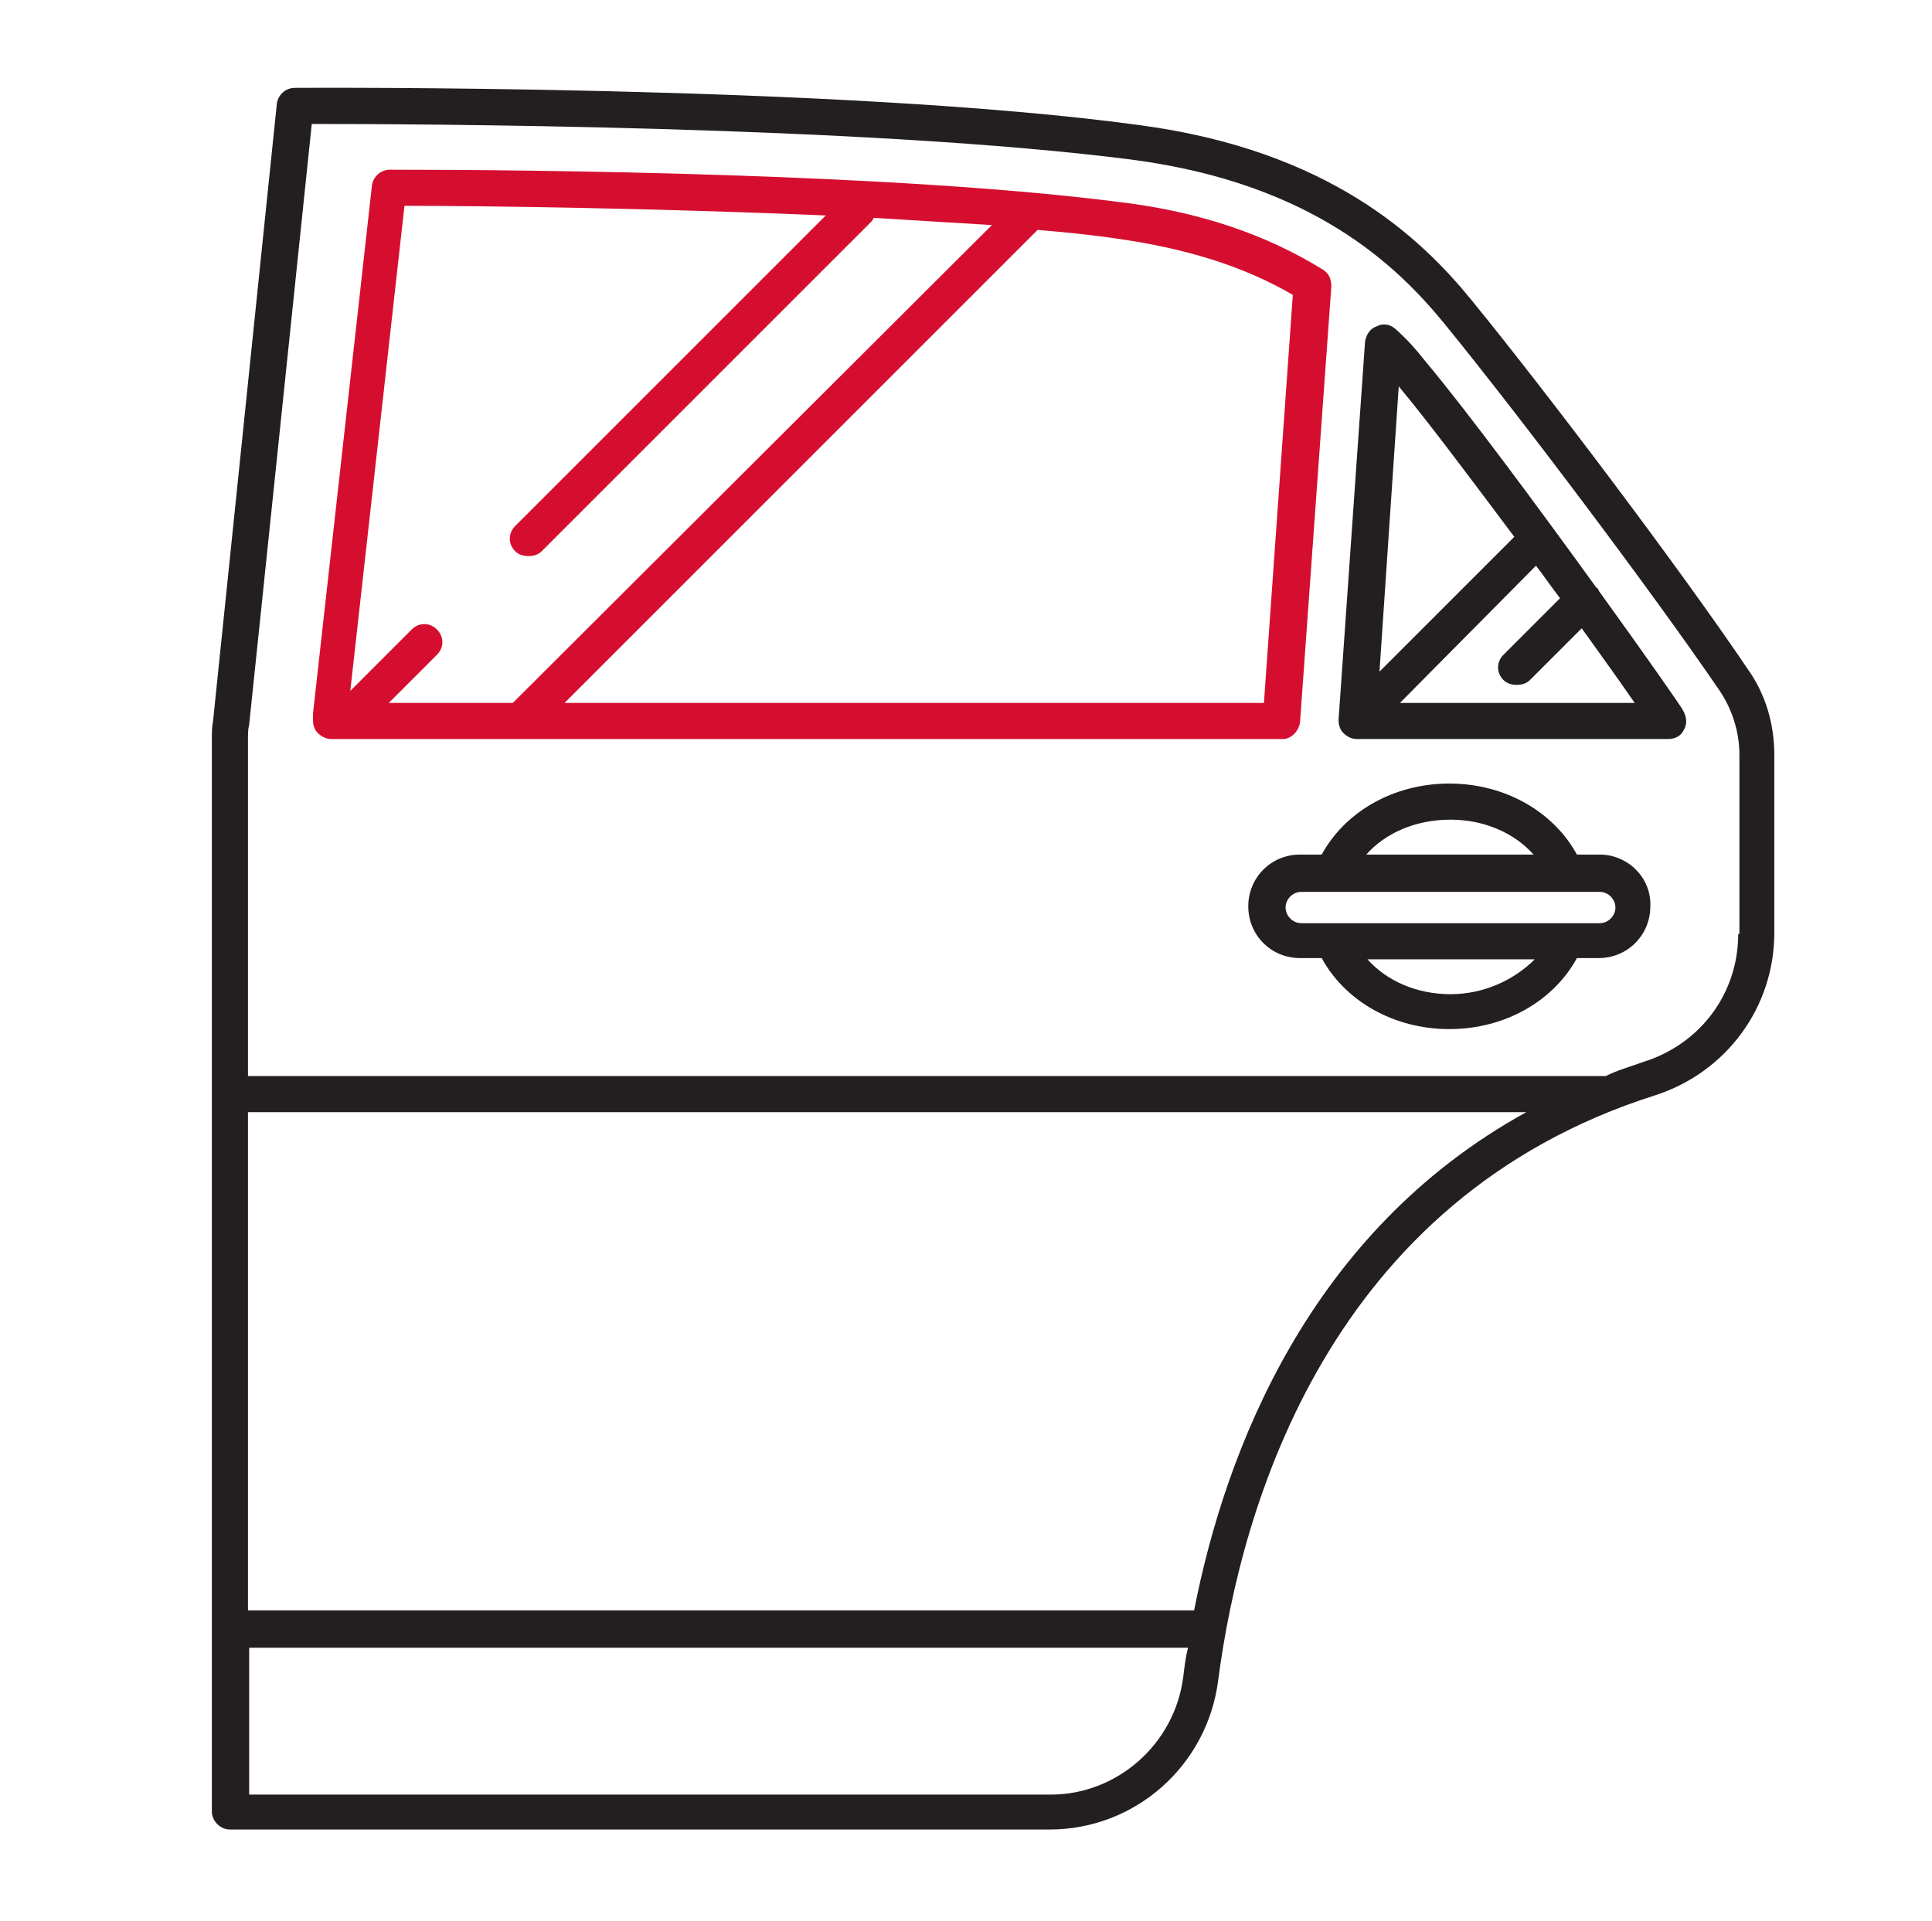
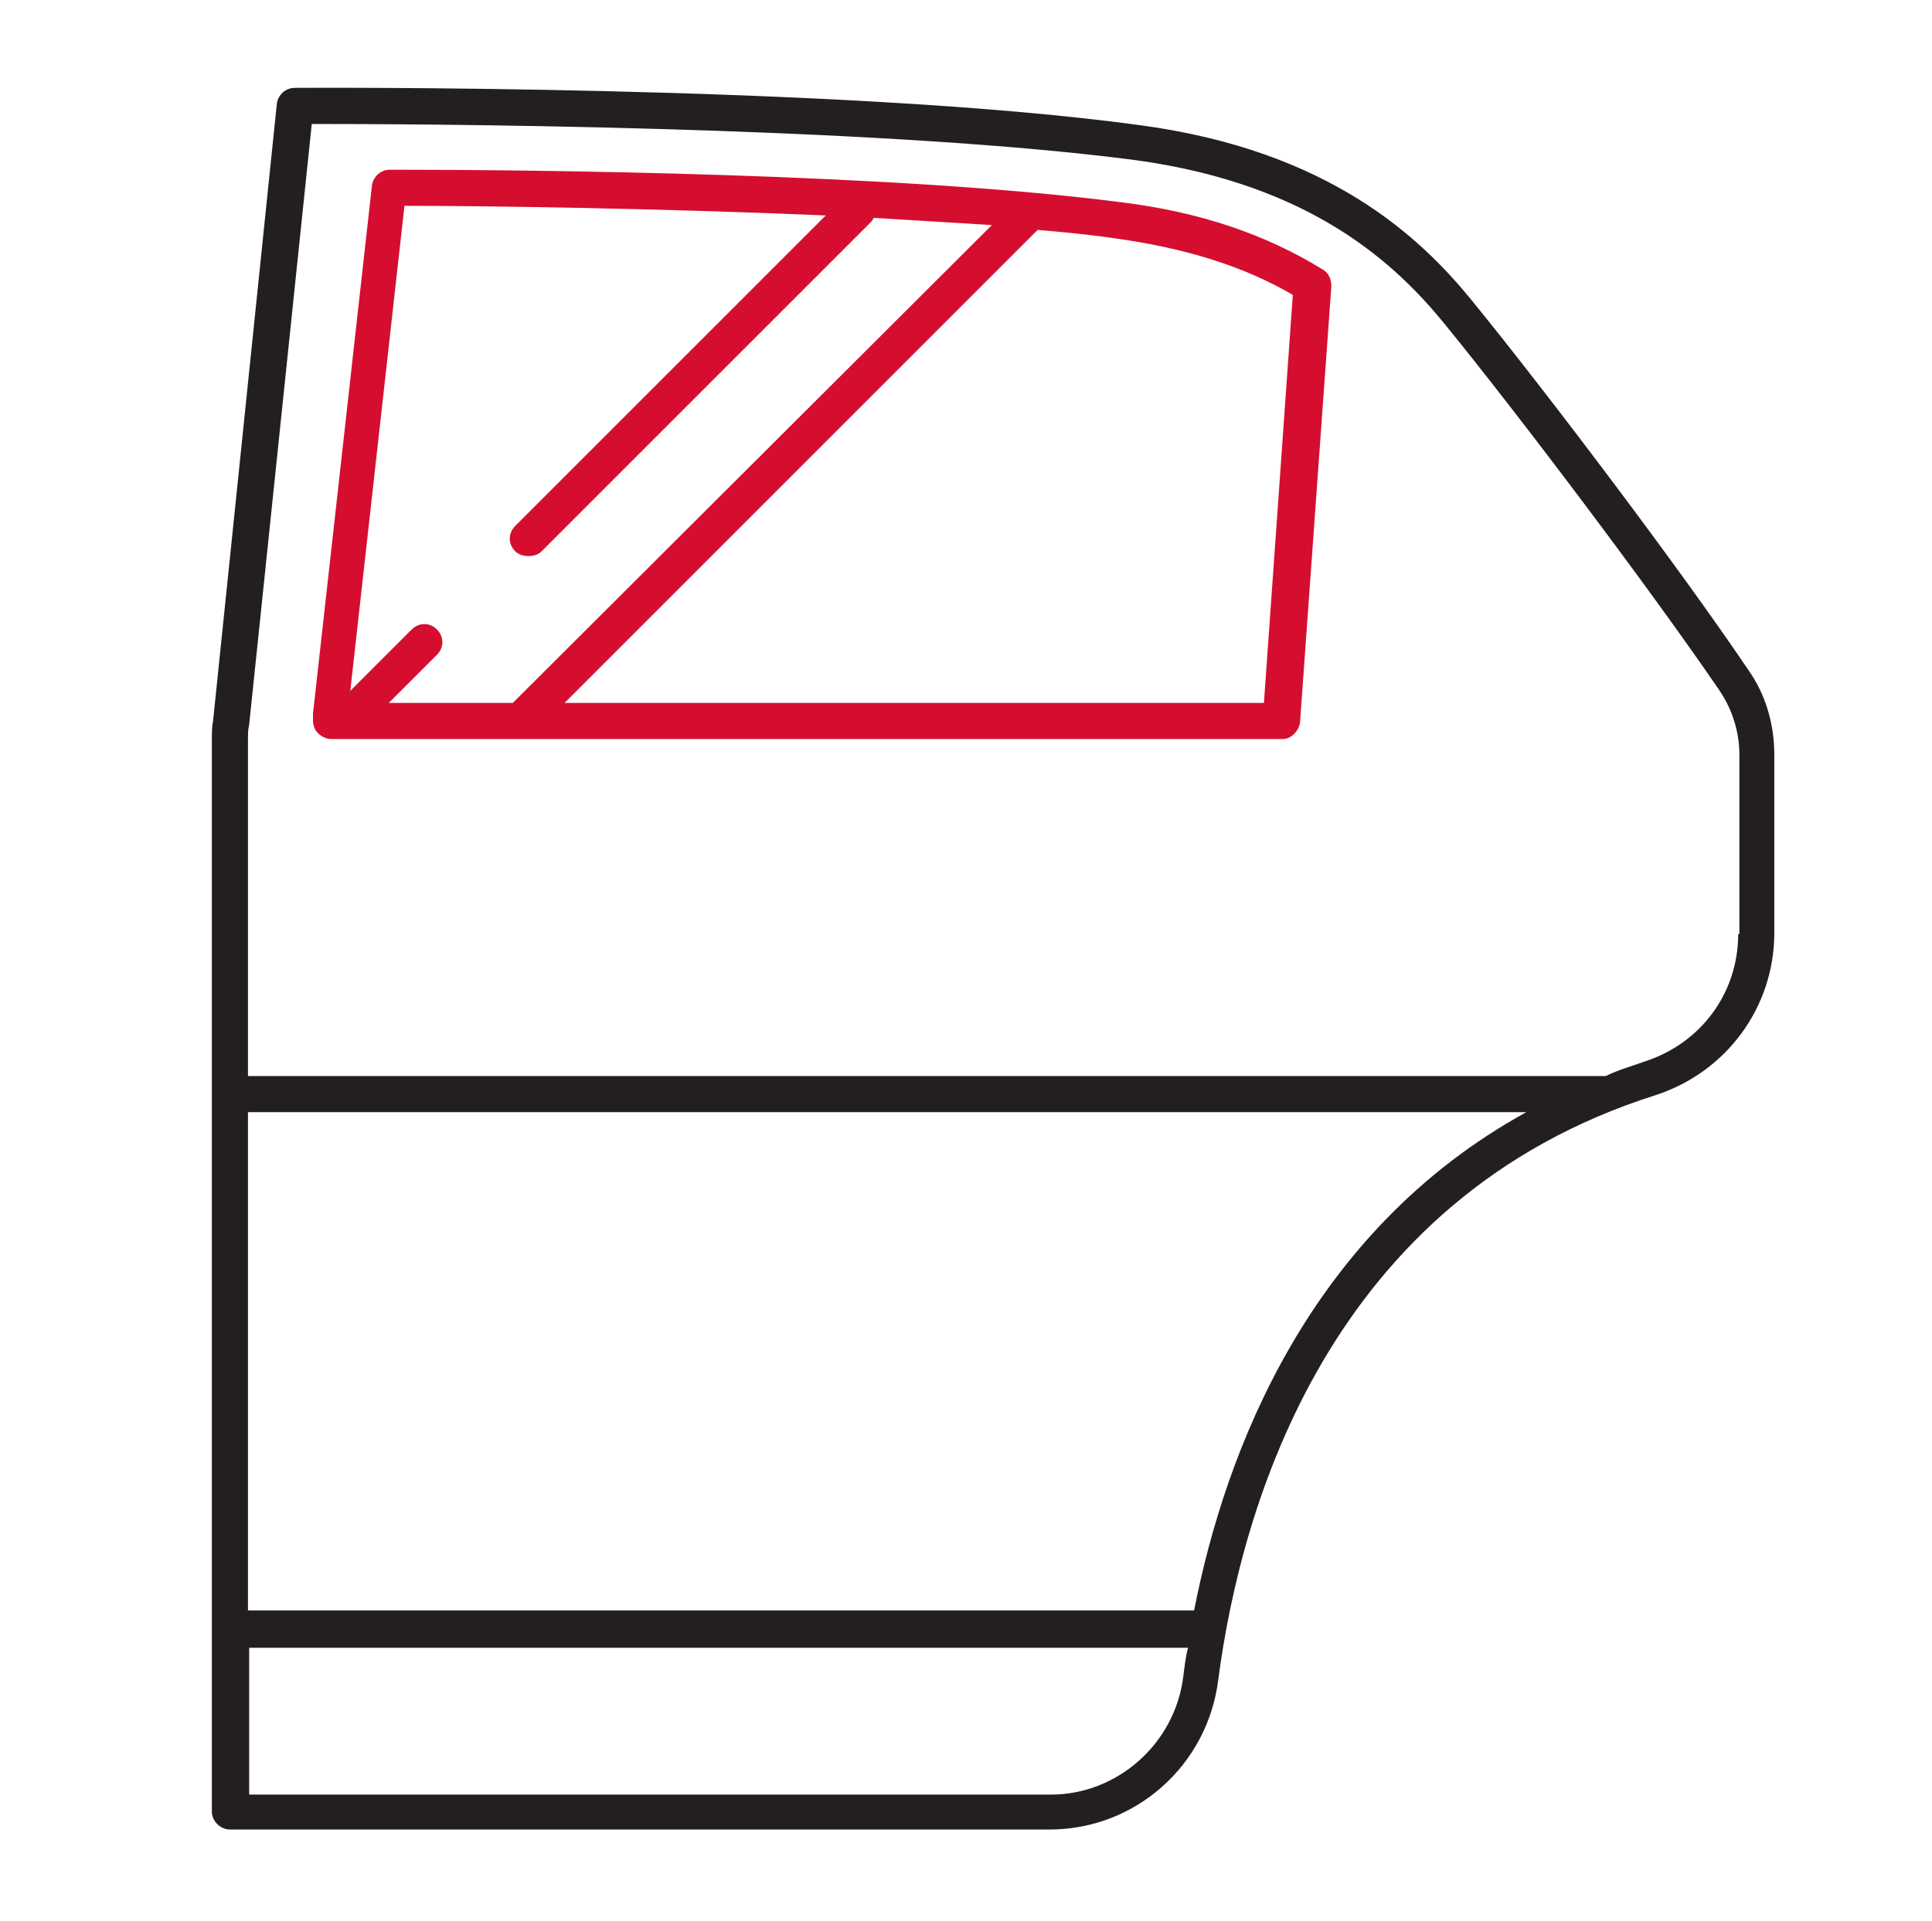
<svg xmlns="http://www.w3.org/2000/svg" version="1.1" id="Layer_1" x="0px" y="0px" viewBox="0 0 160.5 159.6" style="enable-background:new 0 0 160.5 159.6;" xml:space="preserve">
  <style type="text/css">
	.st0{fill:#231F20;}
	.st1{fill:#D50E2F;}
</style>
  <g>
    <path class="st0" d="M145.2,55.6c-5.6-8.3-16.7-23-22.9-30.6c-4.3-5.3-11.9-12.5-27.6-14.6C69.8,7,25,7.3,24.5,7.3   c-0.8,0-1.4,0.6-1.5,1.3l-5.3,51.3c-0.1,0.5-0.1,1-0.1,1.5v89.1c0,0.8,0.7,1.5,1.5,1.5l68.1,0c7.1,0,13.1-5.3,14-12.4   c1.9-14.5,9.2-40,36.3-48.6c5.9-1.9,9.9-7.3,9.9-13.5V62.7C147.4,60.2,146.7,57.7,145.2,55.6z M98.3,139.3c-0.7,5.6-5.5,9.8-11,9.8   l-66.6,0v-12.2h78C98.5,137.6,98.4,138.5,98.3,139.3z M99.2,133.8H20.6V92.4h106.2C108.8,102.3,101.8,120.5,99.2,133.8z    M144.4,77.6c0,4.9-3.1,9.1-7.8,10.6c-1.1,0.4-2.2,0.7-3.2,1.2H20.6v-28c0-0.4,0-0.8,0.1-1.2l5.2-49.9c7.7,0,46.2,0.1,68.4,3   C109,15.3,116,22,120,26.9c6.2,7.6,17.2,22.2,22.8,30.4c1.1,1.6,1.7,3.5,1.7,5.4V77.6z" />
-     <path class="st0" d="M132.9,49.2c-0.1-0.1-0.1-0.3-0.3-0.4c0,0,0,0,0,0c-4.7-6.5-10.6-14.5-14.2-18.8c-0.7-0.9-1.5-1.8-2.4-2.6   c-0.4-0.4-1-0.6-1.6-0.3c-0.6,0.2-0.9,0.7-1,1.3l-2.2,31.4c0,0.4,0.1,0.8,0.4,1.1c0.3,0.3,0.7,0.5,1.1,0.5h25.9   c0.6,0,1.1-0.3,1.3-0.8c0.3-0.5,0.2-1.1-0.1-1.6C139.8,58.9,136.8,54.6,132.9,49.2z M116.2,32.1c2.5,3,6,7.7,9.6,12.5l-11.2,11.2   L116.2,32.1z M116.3,58.4L127.6,47c0.7,0.9,1.3,1.8,2,2.7l-4.7,4.7c-0.6,0.6-0.6,1.5,0,2.1c0.3,0.3,0.7,0.4,1.1,0.4   c0.4,0,0.8-0.1,1.1-0.4l4.3-4.3c1.8,2.5,3.3,4.6,4.4,6.2H116.3z" />
    <path class="st1" d="M108,60l2.6-36.2c0-0.6-0.2-1.1-0.7-1.4c-4.7-2.9-10.2-4.8-16.8-5.6c-18.6-2.4-48.7-2.7-60.7-2.7   c-0.8,0-1.4,0.6-1.5,1.3l-4.9,43.9c0,0,0,0.1,0,0.1l0,0.4c0,0.4,0.1,0.8,0.4,1.1c0.3,0.3,0.7,0.5,1.1,0.5h79.1   C107.2,61.4,107.9,60.8,108,60z M32.3,58.4l4-4c0.6-0.6,0.6-1.5,0-2.1c-0.6-0.6-1.5-0.6-2.1,0l-5.1,5.1l4.5-40.3   c6.7,0,20.9,0.2,35,0.8L42.8,43.7c-0.6,0.6-0.6,1.5,0,2.1c0.3,0.3,0.7,0.4,1.1,0.4s0.8-0.1,1.1-0.4l27.4-27.4   c0.1-0.1,0.1-0.2,0.2-0.3c3.3,0.2,6.6,0.4,9.8,0.6L42.6,58.4H32.3z M46.9,58.4l39.3-39.3c2.3,0.2,4.4,0.4,6.4,0.7   c5.8,0.8,10.7,2.3,14.8,4.7l-2.4,33.9H46.9z" />
-     <path class="st0" d="M132.9,71H131c-1.9-3.5-5.9-5.9-10.6-5.9c-4.7,0-8.7,2.4-10.6,5.9h-1.8c-2.4,0-4.3,1.9-4.3,4.3   c0,2.4,1.9,4.3,4.3,4.3h1.8c1.9,3.5,5.9,5.9,10.6,5.9c4.7,0,8.7-2.4,10.6-5.9h1.8c2.4,0,4.3-1.9,4.3-4.3   C137.2,72.9,135.2,71,132.9,71z M120.5,68.1c2.8,0,5.3,1.1,6.9,2.9h-13.9C115.1,69.2,117.6,68.1,120.5,68.1z M120.5,82.6   c-2.8,0-5.3-1.1-6.9-2.9h13.9C125.8,81.4,123.3,82.6,120.5,82.6z M132.9,76.7h-24.8c-0.7,0-1.3-0.6-1.3-1.3c0-0.7,0.6-1.3,1.3-1.3   h24.8c0.7,0,1.3,0.6,1.3,1.3C134.2,76.1,133.6,76.7,132.9,76.7z" />
  </g>
</svg>